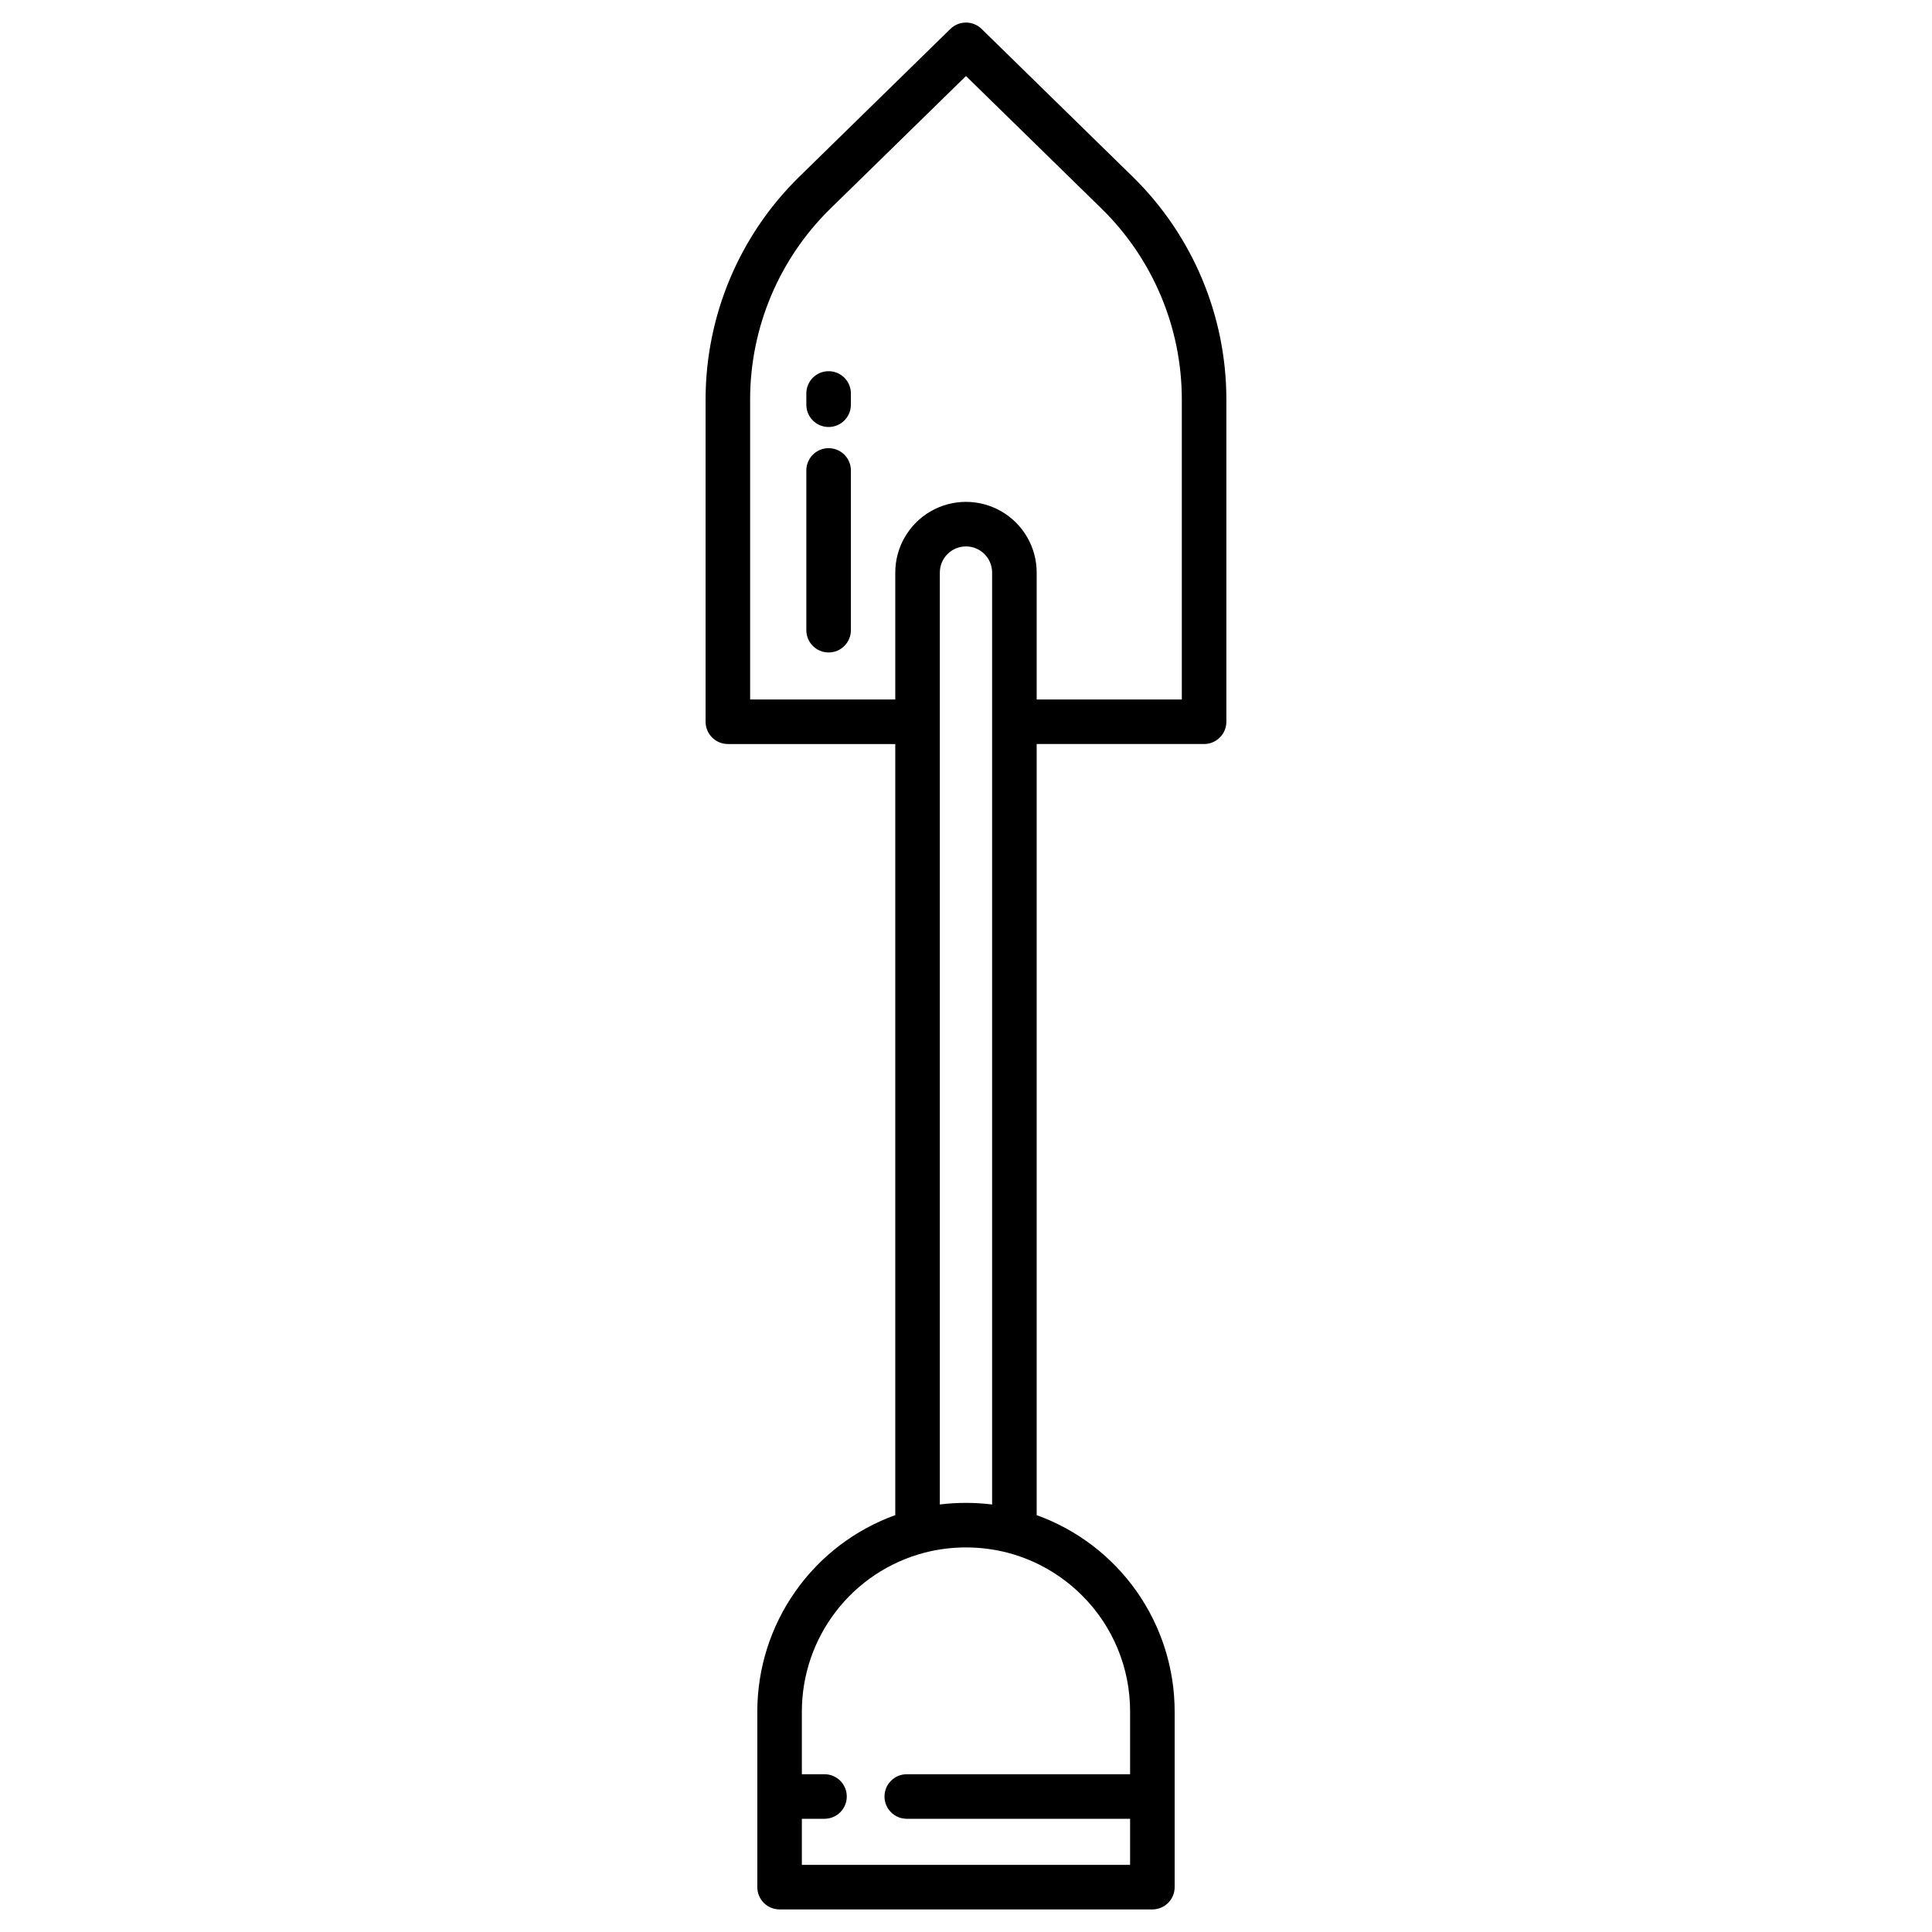
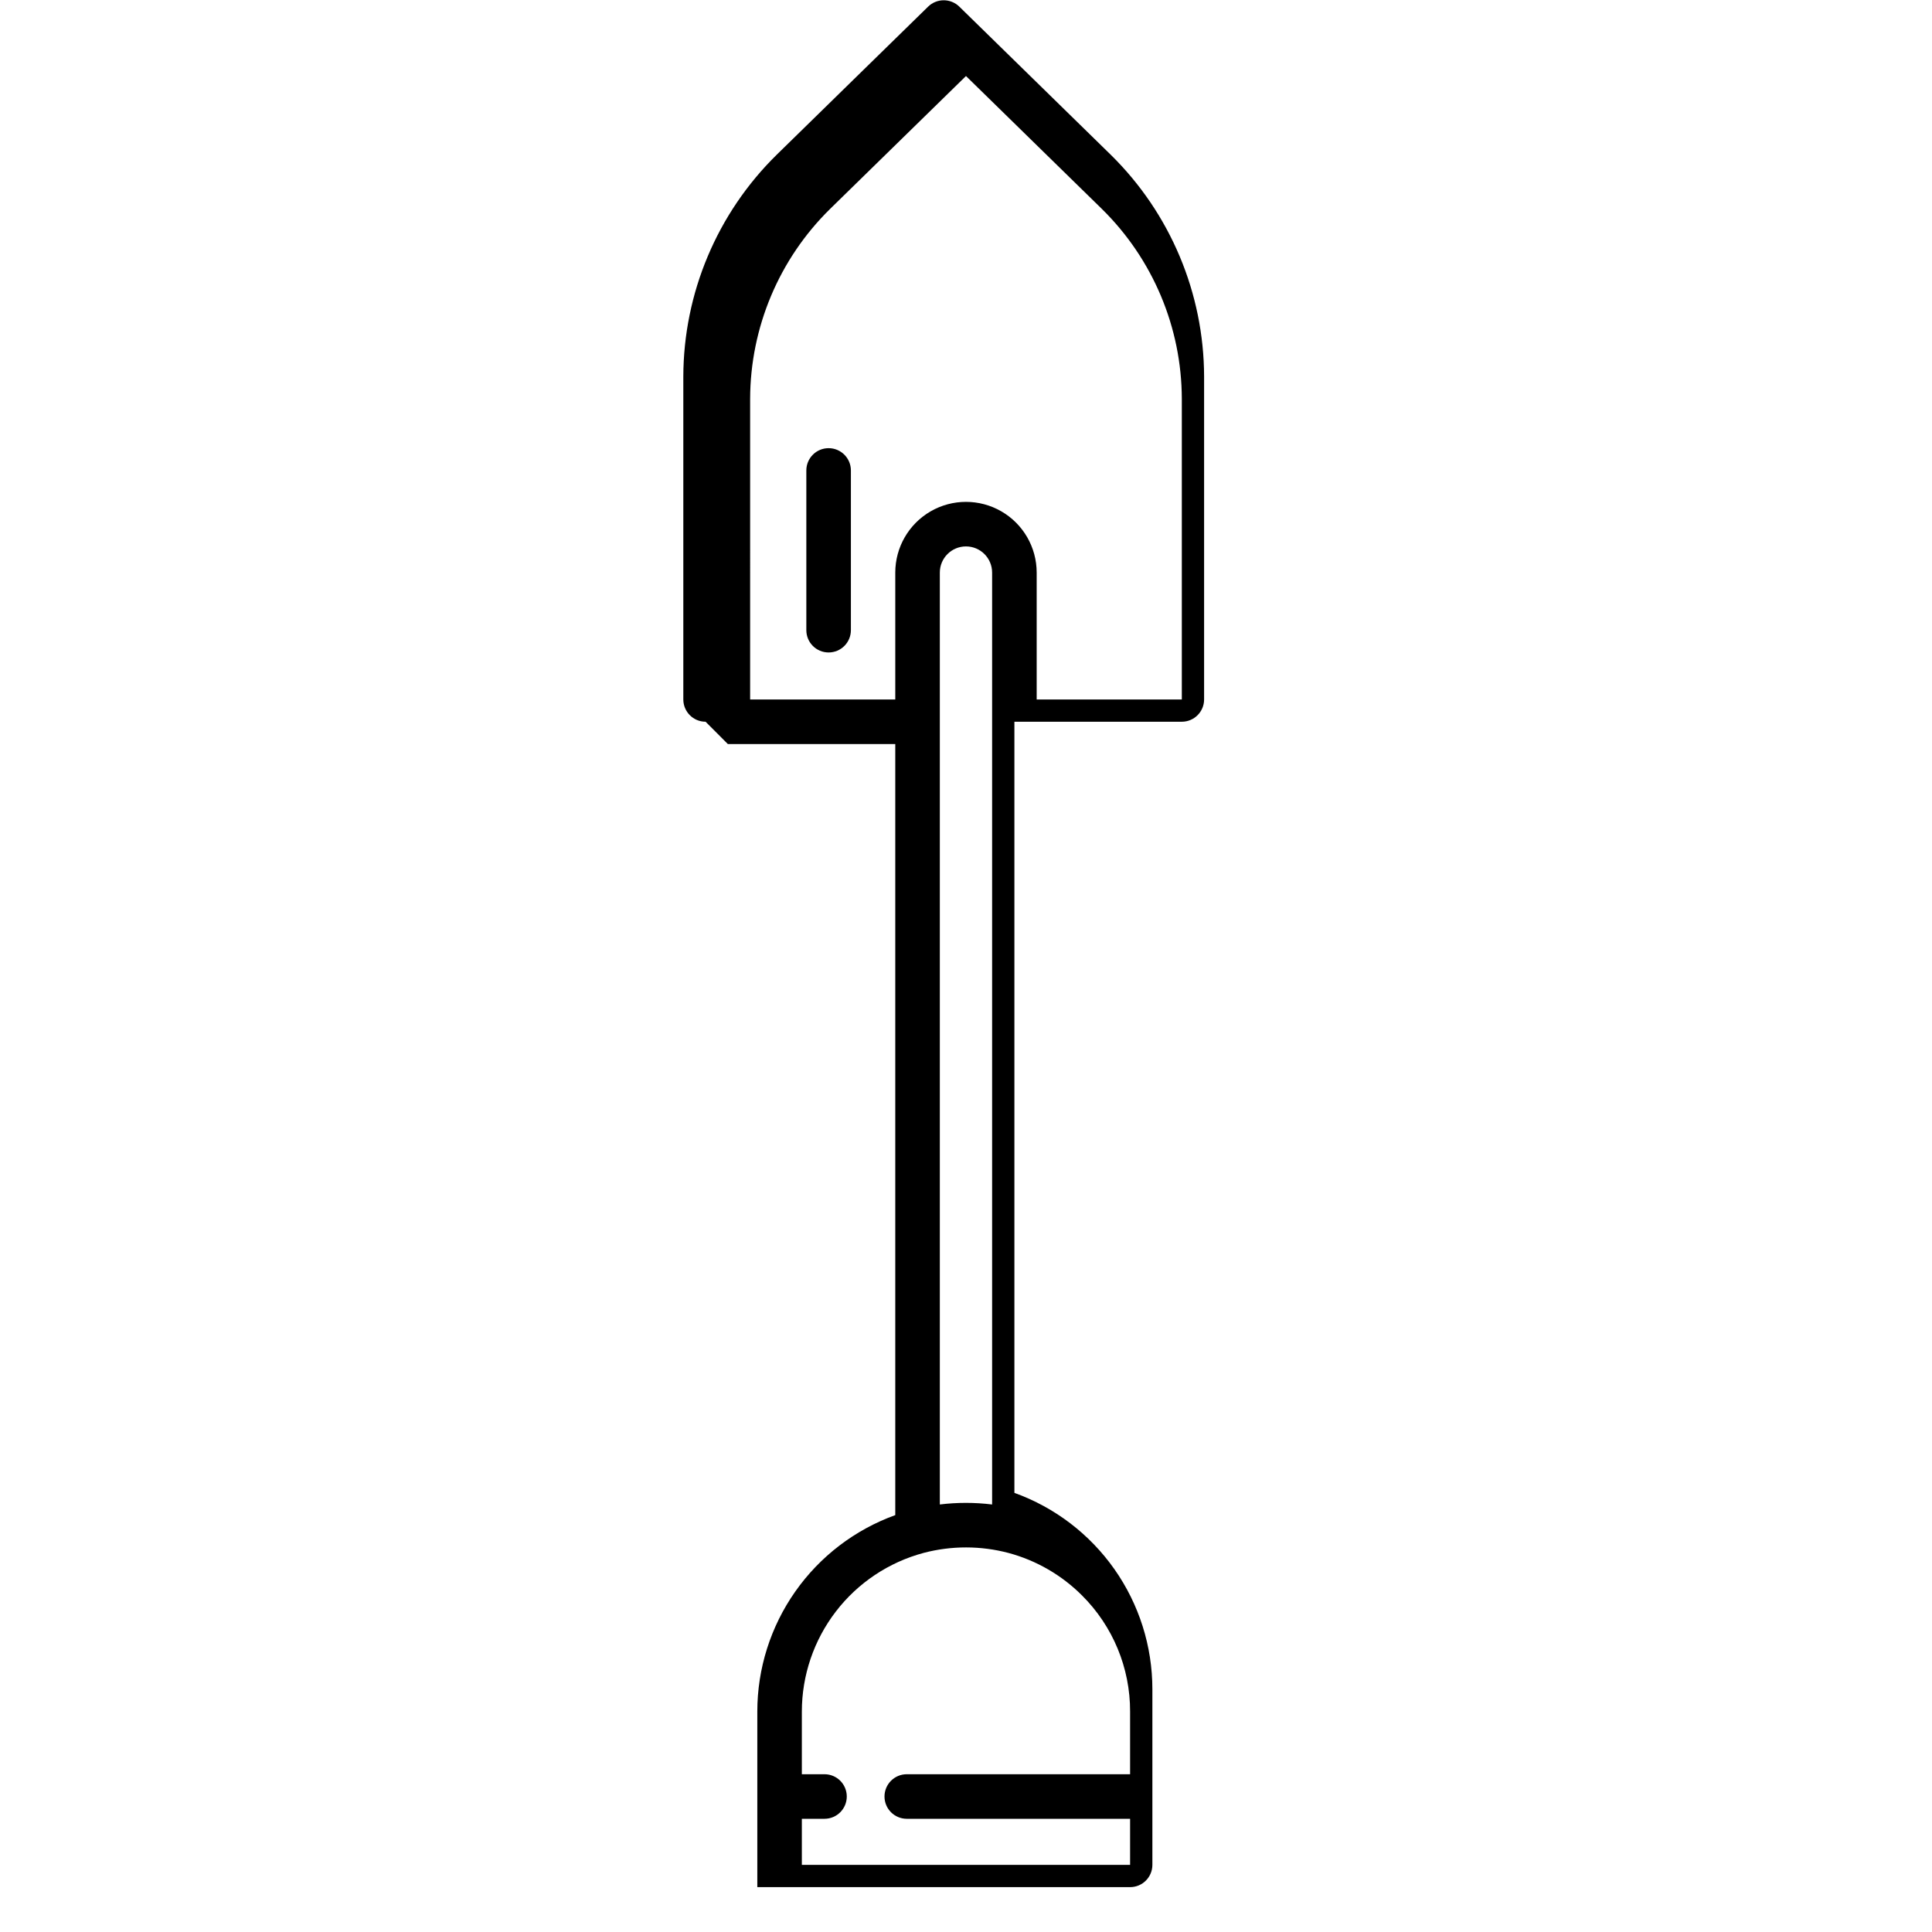
<svg xmlns="http://www.w3.org/2000/svg" fill="#000000" width="800px" height="800px" version="1.1" viewBox="144 144 512 512">
  <g>
-     <path d="m336.89 341.18h44.367v204.34c-10.703 3.867-19.957 10.938-26.5 20.25s-10.059 20.414-10.062 31.797v46.543c0 3.262 2.641 5.906 5.902 5.906h98.793c3.262 0 5.906-2.644 5.906-5.906v-46.543c0-11.383-3.512-22.488-10.055-31.801-6.547-9.312-15.805-16.379-26.512-20.234v-204.36h44.367c3.262 0 5.906-2.644 5.906-5.906v-85.559c-0.051-22.109-8.957-43.273-24.723-58.773l-40.152-39.273c-2.297-2.242-5.961-2.242-8.258 0l-40.156 39.273c-15.77 15.496-24.672 36.664-24.723 58.773v85.559c0 3.262 2.641 5.902 5.898 5.906zm93.859 225.63c8.18 8.141 12.766 19.215 12.738 30.758v16.621h-59.18c-3.262 0-5.906 2.641-5.906 5.902 0 3.262 2.644 5.906 5.906 5.906h59.18v12.211h-86.988v-12.211h6.004c3.262 0 5.902-2.644 5.902-5.906 0-3.262-2.641-5.902-5.902-5.902h-6.004v-16.621c0.008-9.582 3.172-18.898 9.012-26.5 5.836-7.602 14.02-13.062 23.277-15.539 7.379-1.938 15.137-1.93 22.508 0.027 7.359 1.98 14.066 5.863 19.453 11.254zm-37.684-24.105v-246.97c0-3.828 3.102-6.93 6.93-6.93 3.824 0 6.926 3.102 6.926 6.93v246.97c-4.602-0.57-9.254-0.57-13.855-0.004zm-50.273-292.99c0.047-18.934 7.668-37.059 21.172-50.332l36.031-35.234 36.027 35.234c13.504 13.273 21.129 31.398 21.172 50.332v79.656h-38.465v-33.633c0-6.695-3.57-12.879-9.367-16.227-5.797-3.348-12.941-3.348-18.738 0-5.793 3.348-9.367 9.531-9.367 16.227v33.633h-38.465z" />
+     <path d="m336.89 341.18h44.367v204.34c-10.703 3.867-19.957 10.938-26.5 20.25s-10.059 20.414-10.062 31.797v46.543h98.793c3.262 0 5.906-2.644 5.906-5.906v-46.543c0-11.383-3.512-22.488-10.055-31.801-6.547-9.312-15.805-16.379-26.512-20.234v-204.36h44.367c3.262 0 5.906-2.644 5.906-5.906v-85.559c-0.051-22.109-8.957-43.273-24.723-58.773l-40.152-39.273c-2.297-2.242-5.961-2.242-8.258 0l-40.156 39.273c-15.77 15.496-24.672 36.664-24.723 58.773v85.559c0 3.262 2.641 5.902 5.898 5.906zm93.859 225.63c8.18 8.141 12.766 19.215 12.738 30.758v16.621h-59.18c-3.262 0-5.906 2.641-5.906 5.902 0 3.262 2.644 5.906 5.906 5.906h59.18v12.211h-86.988v-12.211h6.004c3.262 0 5.902-2.644 5.902-5.906 0-3.262-2.641-5.902-5.902-5.902h-6.004v-16.621c0.008-9.582 3.172-18.898 9.012-26.5 5.836-7.602 14.02-13.062 23.277-15.539 7.379-1.938 15.137-1.93 22.508 0.027 7.359 1.98 14.066 5.863 19.453 11.254zm-37.684-24.105v-246.97c0-3.828 3.102-6.93 6.93-6.93 3.824 0 6.926 3.102 6.926 6.93v246.97c-4.602-0.57-9.254-0.57-13.855-0.004zm-50.273-292.99c0.047-18.934 7.668-37.059 21.172-50.332l36.031-35.234 36.027 35.234c13.504 13.273 21.129 31.398 21.172 50.332v79.656h-38.465v-33.633c0-6.695-3.57-12.879-9.367-16.227-5.797-3.348-12.941-3.348-18.738 0-5.793 3.348-9.367 9.531-9.367 16.227v33.633h-38.465z" />
    <path d="m363.59 262.77c-3.262 0-5.902 2.644-5.902 5.902v42.332c0 3.262 2.641 5.906 5.902 5.906 3.262 0 5.906-2.644 5.906-5.906v-42.332c0-3.258-2.644-5.902-5.906-5.902z" />
-     <path d="m363.59 242.37c-3.262 0-5.902 2.644-5.902 5.902v2.984c0 3.258 2.641 5.902 5.902 5.902 3.262 0 5.906-2.644 5.906-5.902v-2.984c0-3.258-2.644-5.902-5.906-5.902z" />
  </g>
</svg>